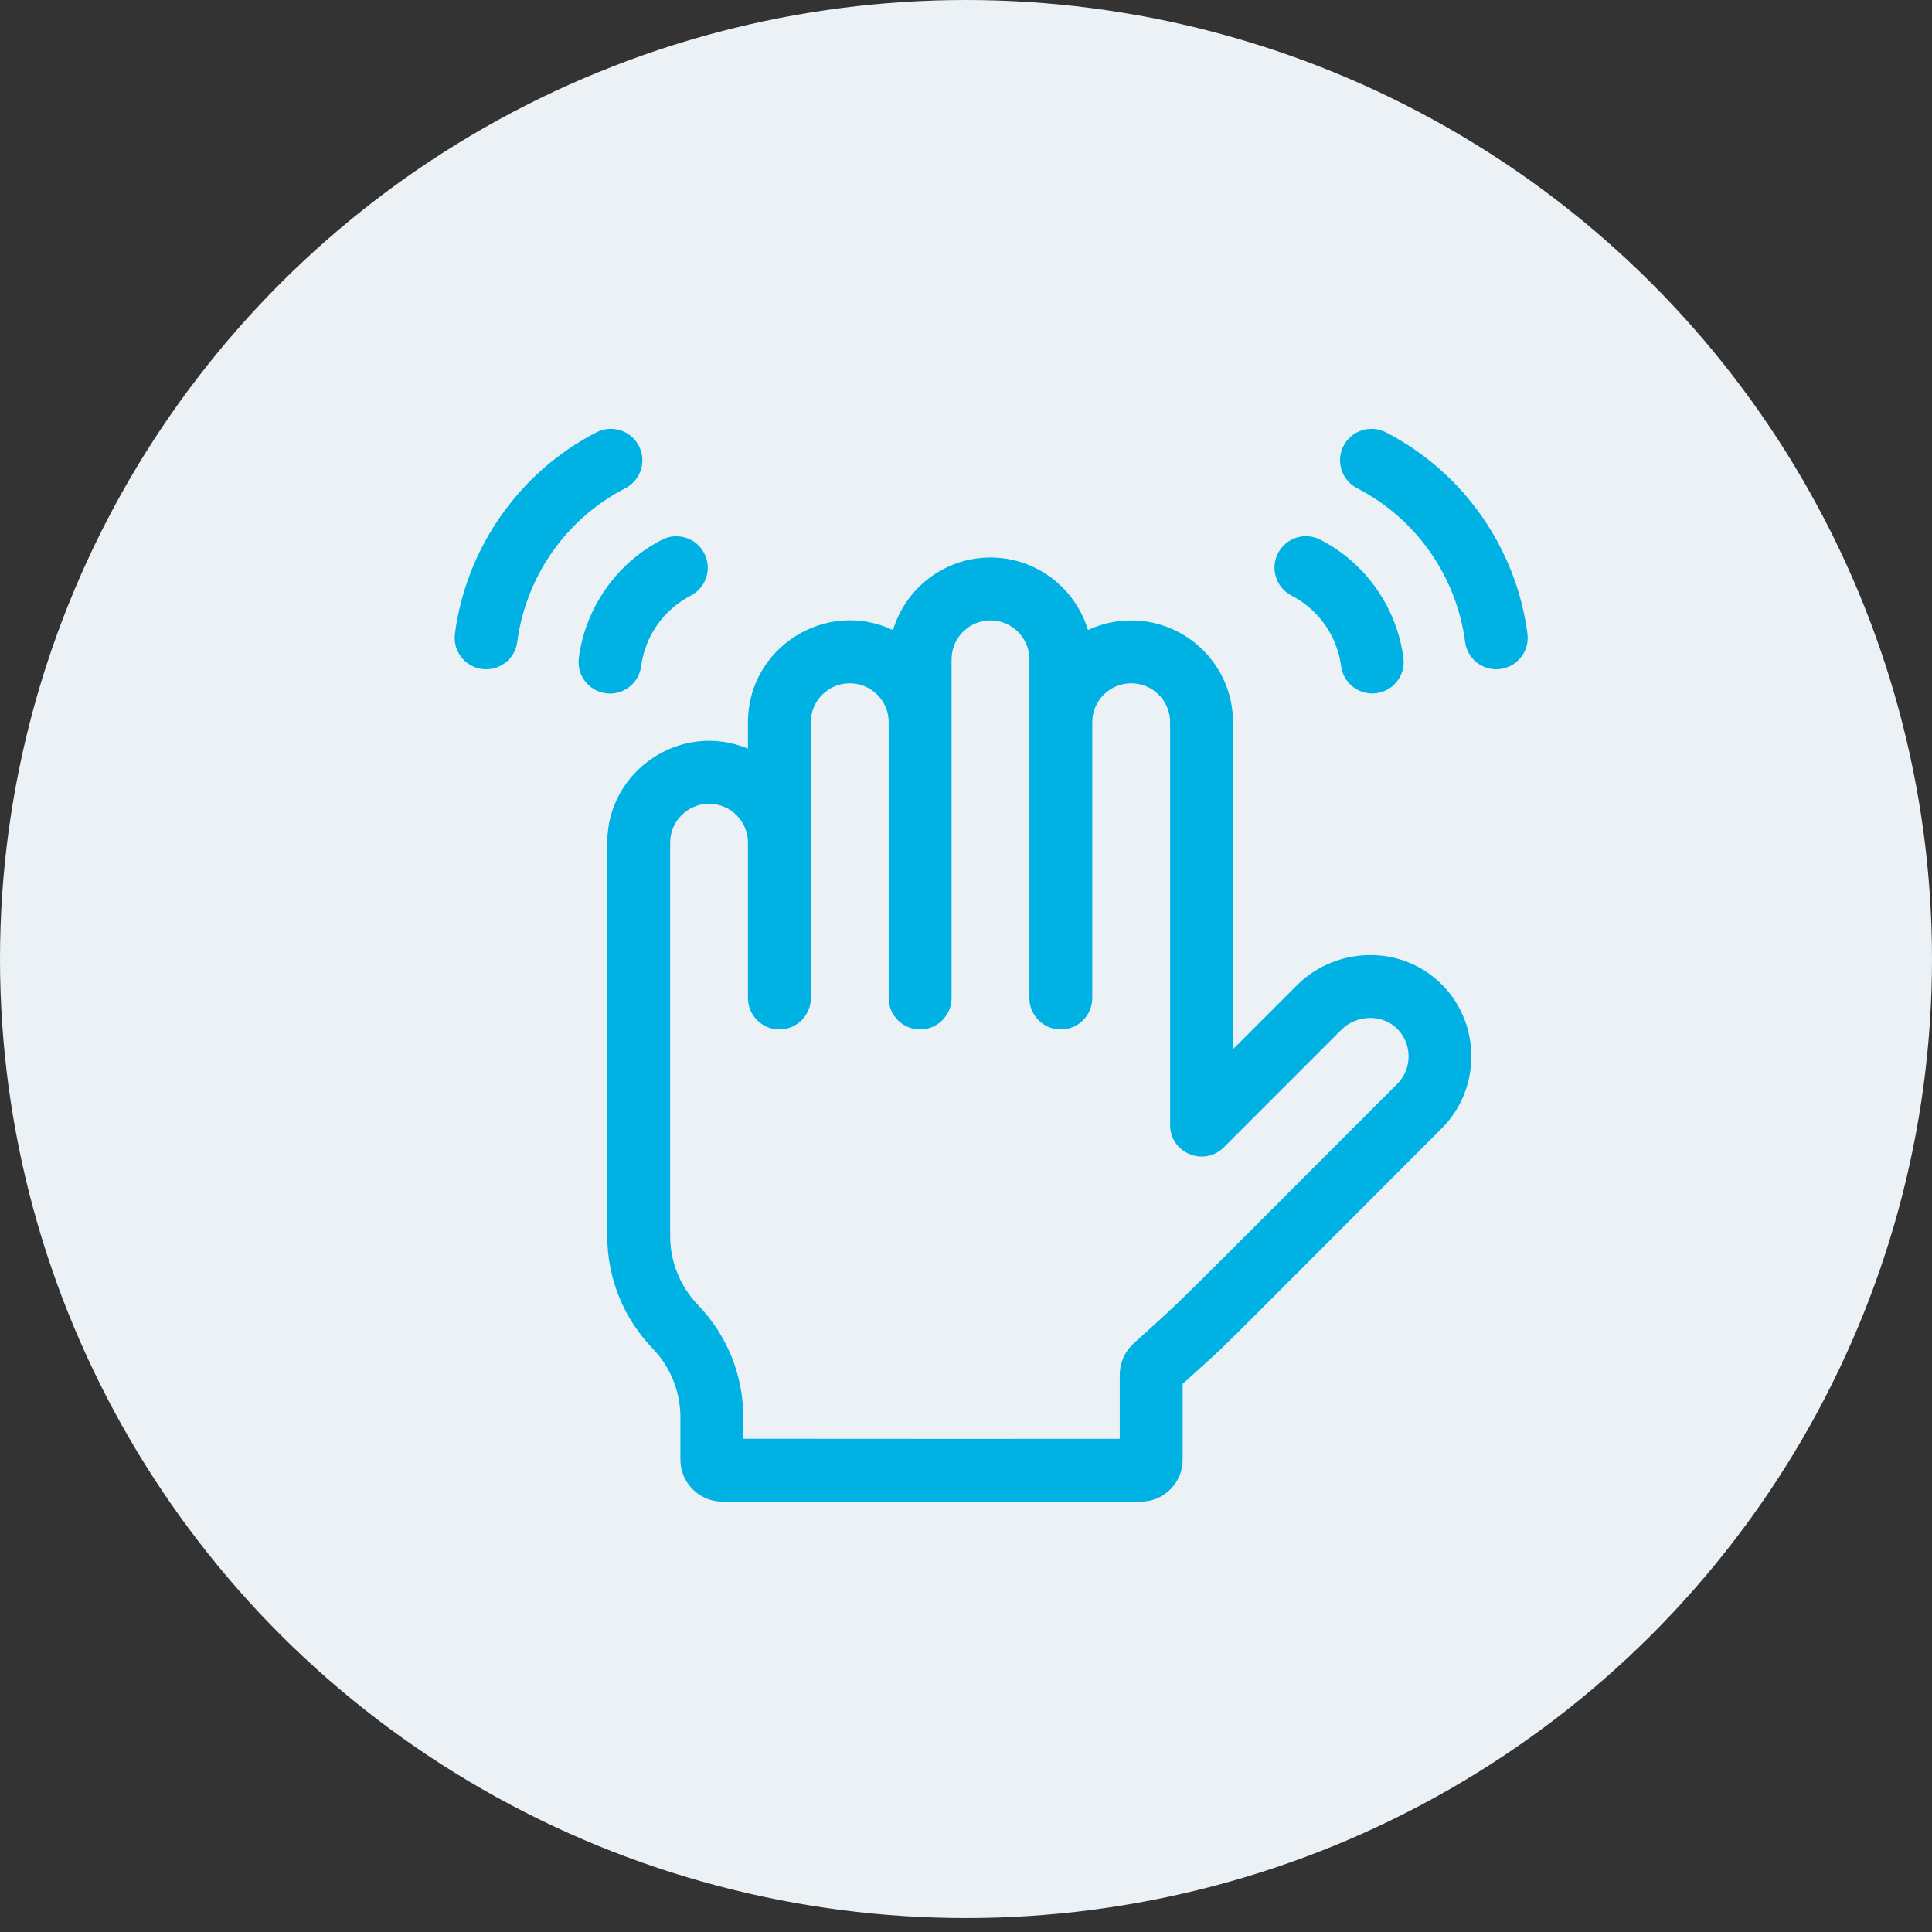
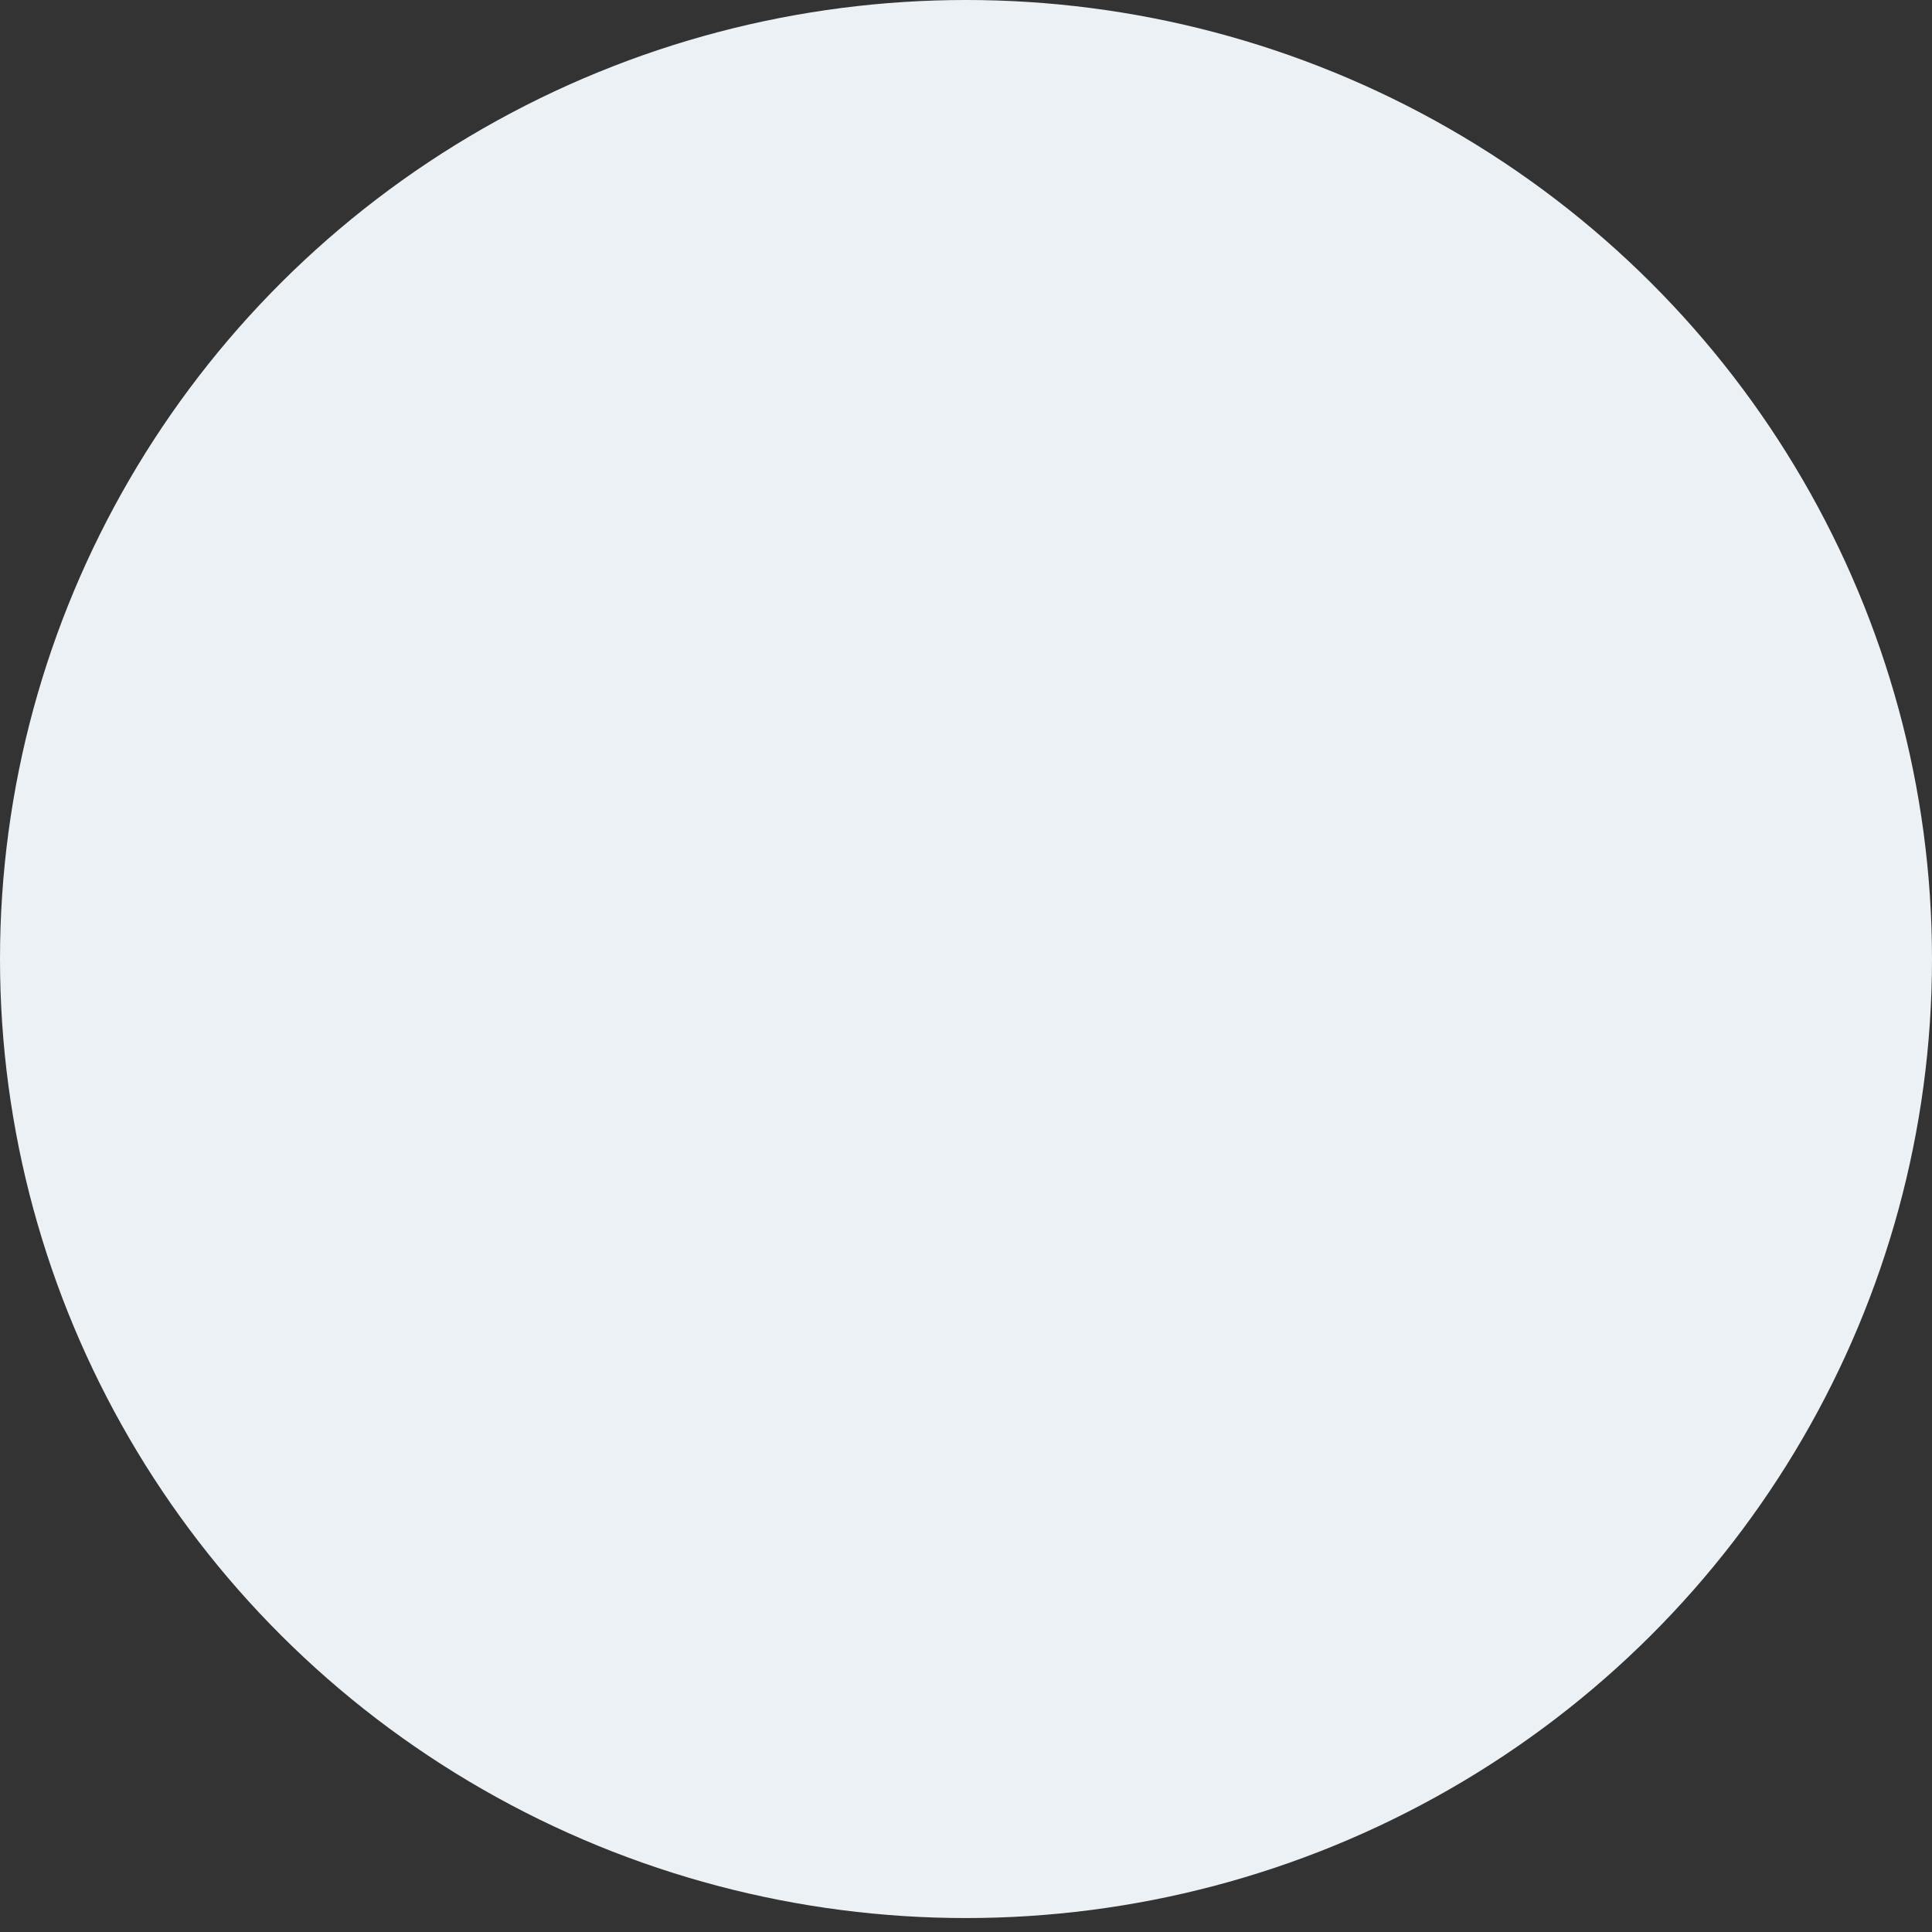
<svg xmlns="http://www.w3.org/2000/svg" width="51" height="51" viewBox="0 0 51 51" fill="none">
  <rect x="0" y="0" width="51" height="51" fill="#333333" stroke="none" />
  <ellipse cx="25.5" cy="25.316" rx="25.5" ry="25.316" fill="#EBF1F4" />
  <g clip-path="url(#clip0_29_197)">
-     <path d="M19.744 19.762C19.744 19.675 19.744 19.139 19.744 19.053C19.752 17.095 21.8 15.796 23.573 16.632C23.905 15.525 24.933 14.717 26.146 14.717C27.359 14.717 28.387 15.525 28.72 16.632C29.066 16.468 29.453 16.377 29.861 16.377C31.342 16.377 32.548 17.582 32.548 19.064V27.696C33.343 26.901 34.186 26.058 34.232 26.012C35.281 24.963 37.035 24.922 38.095 26.023C39.102 27.07 39.086 28.758 38.058 29.786C31.137 36.707 32.75 35.135 31.219 36.531V38.533C31.219 39.142 30.723 39.639 30.114 39.639C24.501 39.646 26.776 39.639 19.068 39.639C18.458 39.639 17.961 39.143 17.961 38.532V37.42C17.961 36.736 17.701 36.089 17.227 35.596C16.455 34.792 16.03 33.736 16.03 32.622V22.245C16.03 20.334 17.98 19.03 19.744 19.762ZM17.69 32.622C17.69 33.305 17.951 33.953 18.424 34.446C19.196 35.249 19.621 36.305 19.621 37.42V37.979C26.424 37.98 24.786 37.986 29.559 37.98V36.287C29.559 35.977 29.691 35.679 29.92 35.469C31.504 34.024 30.274 35.223 36.884 28.613C37.277 28.22 37.284 27.574 36.899 27.174C36.495 26.755 35.809 26.782 35.406 27.186C35.403 27.188 32.307 30.284 32.305 30.287C31.782 30.809 30.888 30.436 30.888 29.7V19.064C30.888 18.497 30.427 18.037 29.861 18.037C29.294 18.037 28.833 18.497 28.833 19.064V26.345C28.833 26.803 28.462 27.175 28.003 27.175C27.545 27.175 27.173 26.803 27.173 26.345C27.173 25.951 27.173 17.796 27.173 17.404C27.173 16.837 26.712 16.377 26.146 16.377C25.58 16.377 25.119 16.837 25.119 17.404V19.064V26.345C25.119 26.803 24.747 27.175 24.289 27.175C23.831 27.175 23.459 26.803 23.459 26.345V19.064C23.459 18.497 22.998 18.037 22.432 18.037C21.865 18.037 21.404 18.497 21.404 19.064V22.24V26.345C21.404 26.803 21.033 27.175 20.574 27.175C20.116 27.175 19.744 26.803 19.744 26.345V22.245C19.744 21.679 19.284 21.218 18.717 21.218C18.151 21.218 17.69 21.679 17.69 22.245V32.622H17.69Z" fill="#00B2E3" />
    <path d="M12.009 16.73C12.299 14.515 13.661 12.486 15.747 11.412C16.155 11.203 16.655 11.363 16.865 11.771C17.075 12.178 16.914 12.679 16.507 12.888C14.923 13.703 13.878 15.241 13.655 16.945C13.596 17.399 13.18 17.72 12.725 17.66C12.27 17.601 11.95 17.184 12.009 16.73Z" fill="#00B2E3" />
-     <path d="M17.474 14.248C17.881 14.039 18.382 14.199 18.591 14.607C18.801 15.014 18.641 15.514 18.233 15.724C17.504 16.099 17.027 16.807 16.925 17.585C16.87 18.003 16.514 18.308 16.103 18.308C15.6 18.308 15.214 17.866 15.279 17.37C15.449 16.07 16.248 14.879 17.474 14.248Z" fill="#00B2E3" />
-     <path d="M35.824 12.888C35.416 12.679 35.256 12.178 35.465 11.771C35.675 11.363 36.176 11.203 36.583 11.412C38.672 12.488 40.032 14.518 40.321 16.73C40.38 17.184 40.06 17.601 39.606 17.66C39.152 17.72 38.735 17.401 38.675 16.945C38.452 15.239 37.406 13.703 35.824 12.888Z" fill="#00B2E3" />
-     <path d="M37.047 17.368C37.113 17.866 36.725 18.306 36.224 18.306C35.813 18.306 35.456 18.002 35.402 17.583C35.3 16.803 34.82 16.096 34.093 15.722C33.686 15.513 33.526 15.012 33.735 14.605C33.945 14.197 34.445 14.037 34.853 14.246C36.08 14.878 36.878 16.07 37.047 17.368Z" fill="#00B2E3" />
  </g>
  <defs>
    <clipPath id="clip0_29_197">
-       <rect width="28.328" height="28.328" fill="white" transform="matrix(-1 0 0 1 40.328 11.316)" />
-     </clipPath>
+       </clipPath>
  </defs>
</svg>